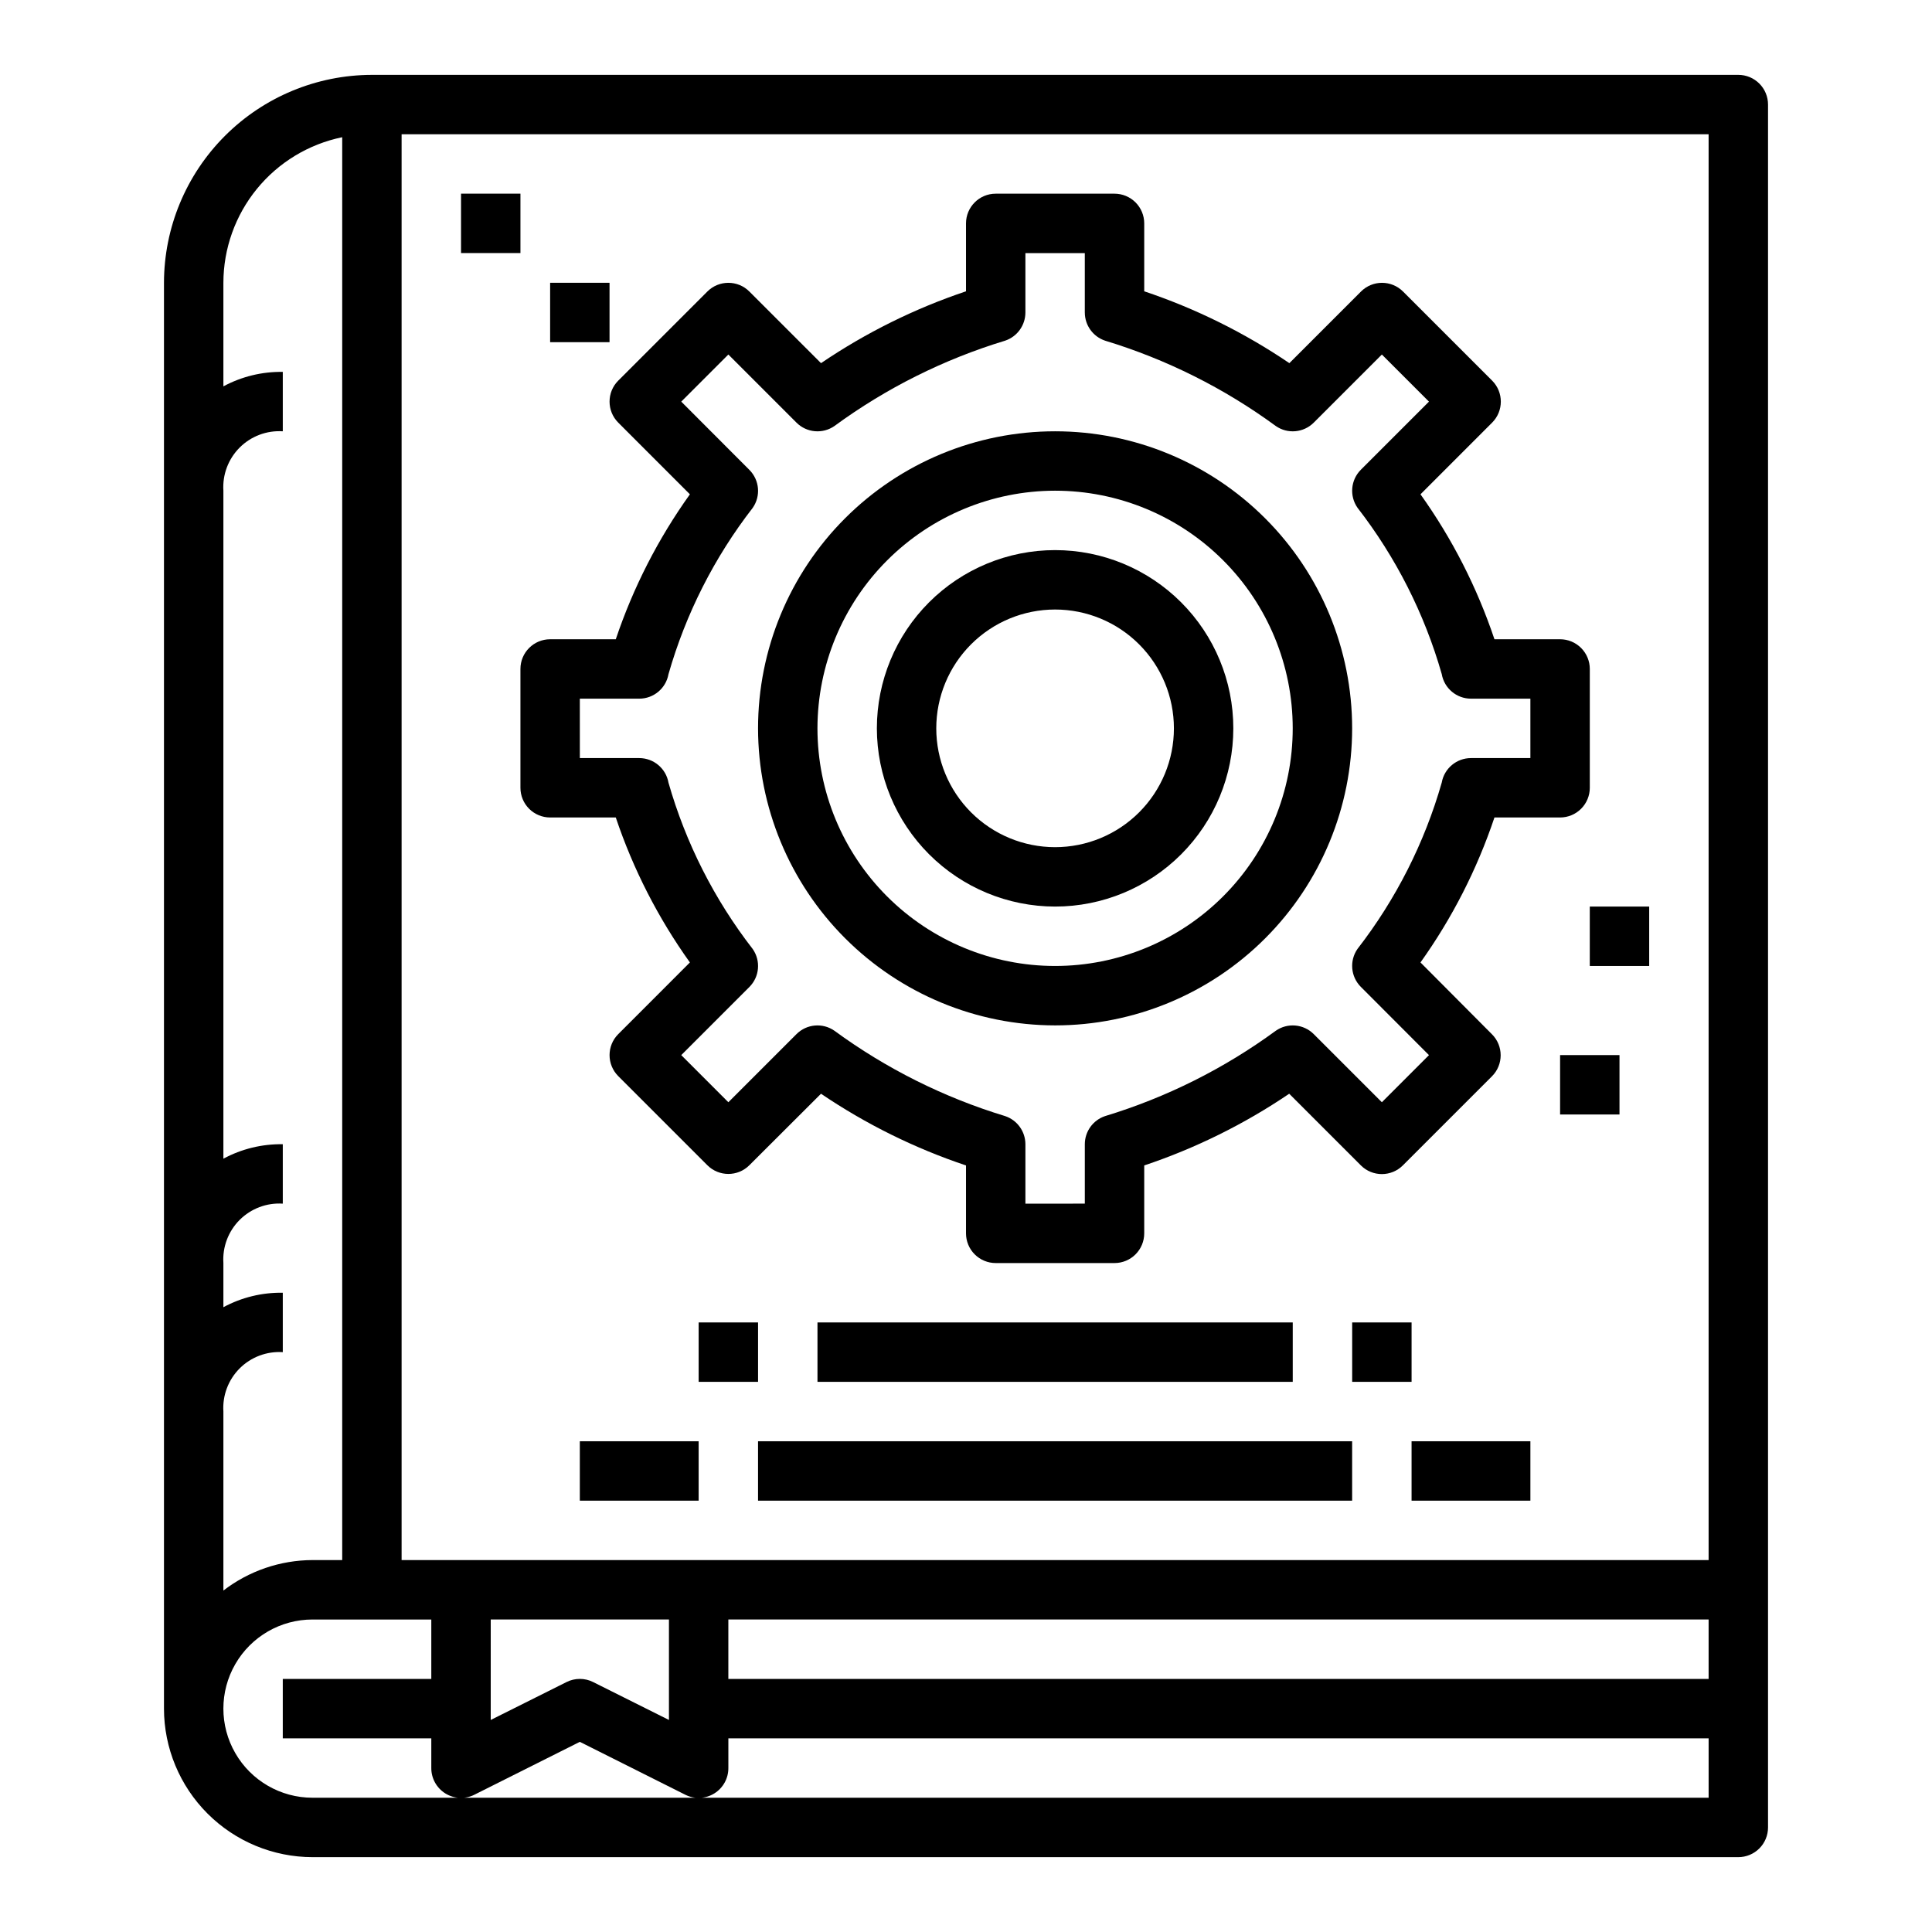
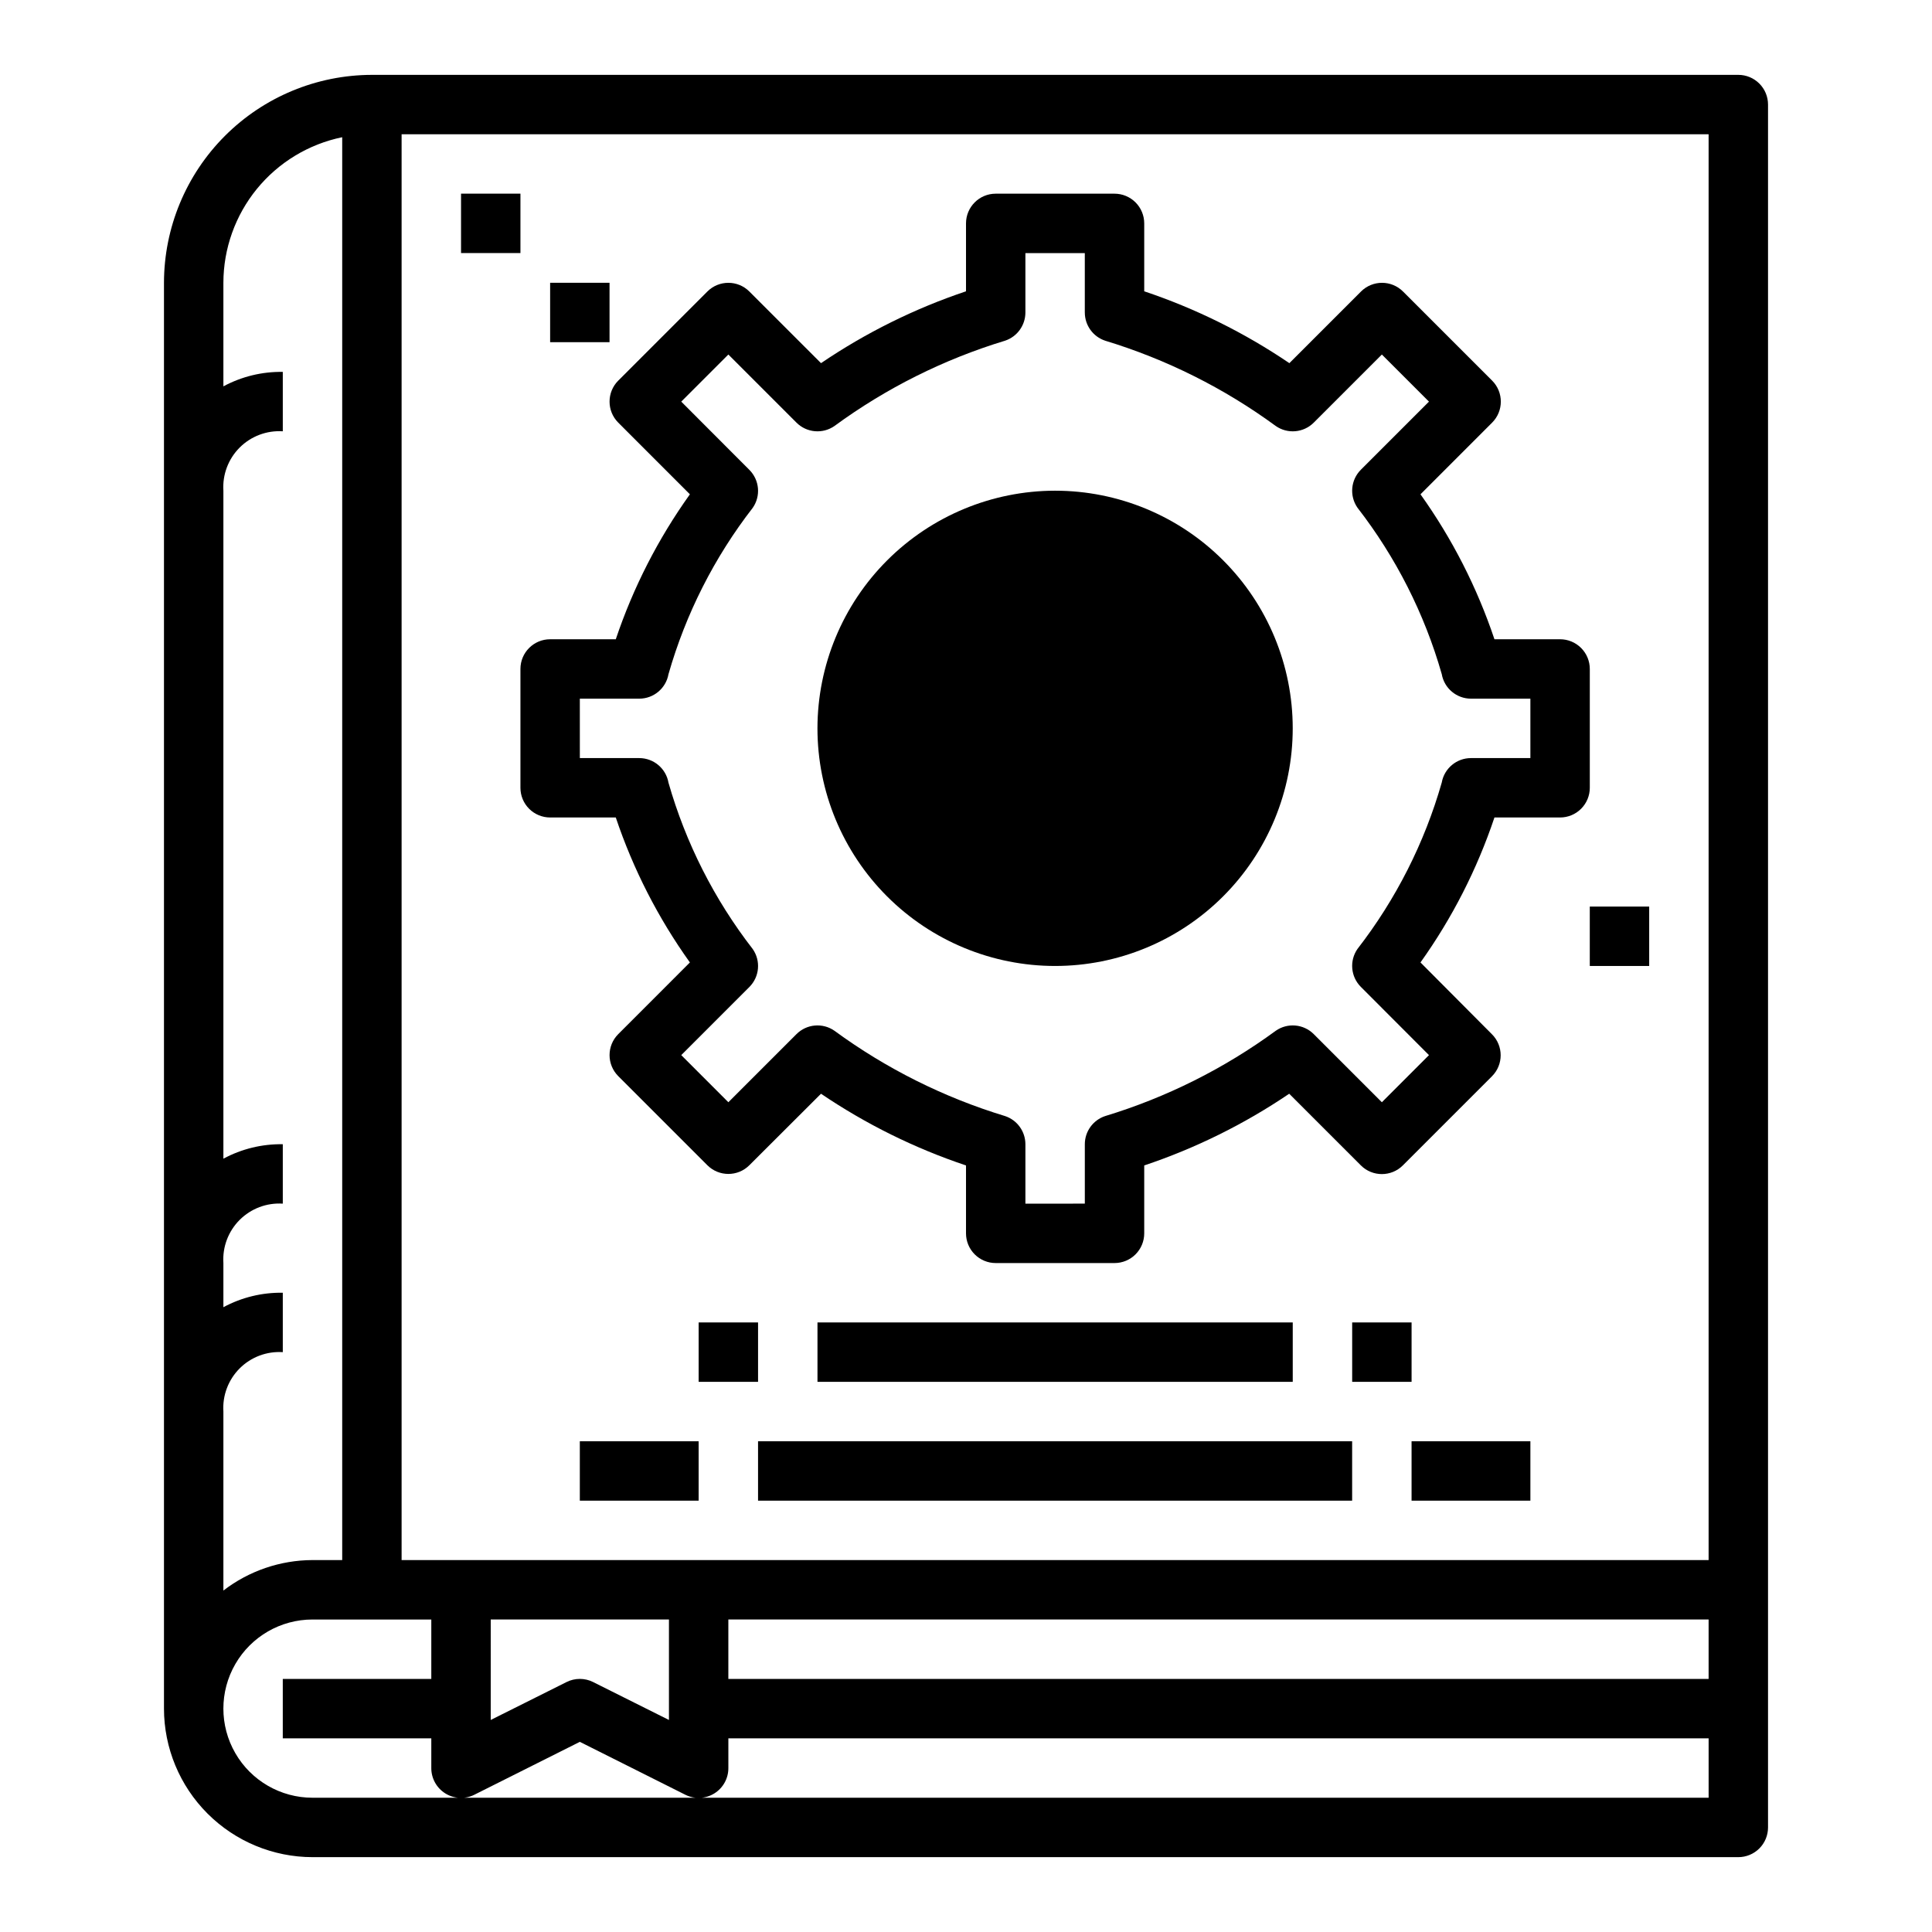
<svg xmlns="http://www.w3.org/2000/svg" fill="#000000" width="800px" height="800px" version="1.1" viewBox="144 144 512 512">
  <g>
    <path d="m604.67 163.84h-362.11c-14.609 0.02-28.613 5.832-38.945 16.164-10.328 10.328-16.141 24.332-16.16 38.941v377.86c0.012 10.434 4.164 20.438 11.543 27.816 7.379 7.379 17.383 11.531 27.816 11.543h377.86c2.086 0 4.09-0.832 5.566-2.305 1.477-1.477 2.305-3.481 2.305-5.566v-456.58c0-2.09-0.828-4.09-2.305-5.566-1.477-1.477-3.481-2.309-5.566-2.309zm-7.871 393.6h-346.37v-377.86h346.37zm0 31.488h-259.78v-15.742h259.78zm-322.75-15.742h47.23v26.625l-20.098-10.051v-0.004c-2.215-1.105-4.82-1.105-7.035 0l-20.098 10.051zm-70.848-82.758v-11.707c-0.273-4.254 1.297-8.418 4.309-11.434 3.016-3.012 7.18-4.586 11.434-4.309v-15.746c-5.488-0.09-10.91 1.23-15.742 3.832v-177.02c-0.273-4.254 1.297-8.418 4.309-11.434 3.016-3.016 7.18-4.586 11.434-4.312v-15.742c-5.488-0.09-10.91 1.23-15.742 3.832v-27.449c0.012-9.07 3.148-17.859 8.883-24.887 5.738-7.023 13.719-11.859 22.605-13.688v377.07h-7.875c-8.543 0.031-16.84 2.867-23.613 8.078v-47.438c-0.273-4.254 1.297-8.418 4.309-11.434 3.016-3.012 7.18-4.582 11.434-4.309v-15.746c-5.488-0.086-10.91 1.23-15.742 3.836zm125.95 129.99h-102.34c-8.438 0-16.23-4.5-20.449-11.809-4.219-7.305-4.219-16.309 0-23.613 4.219-7.309 12.012-11.809 20.449-11.809h31.488v15.742h-39.359v15.742h39.359v7.875c-0.012 2.734 1.395 5.281 3.715 6.727 2.324 1.445 5.231 1.582 7.676 0.359l27.973-14.027 27.969 14.027c2.445 1.223 5.352 1.086 7.676-0.359 2.324-1.445 3.731-3.992 3.715-6.727v-7.871h259.78v15.742z" />
    <path d="m281.92 352.77c0 2.09 0.828 4.09 2.305 5.566 1.477 1.477 3.481 2.305 5.566 2.305h17.398c4.609 13.707 11.227 26.656 19.641 38.418l-18.988 18.996c-3.07 3.074-3.07 8.055 0 11.129l23.617 23.617c3.074 3.074 8.059 3.074 11.129 0l18.988-18.949c11.887 8.051 24.812 14.445 38.426 19.004v17.996c0 2.086 0.828 4.09 2.305 5.566 1.477 1.477 3.477 2.305 5.566 2.305h31.488c2.086 0 4.09-0.828 5.566-2.305 1.477-1.477 2.305-3.481 2.305-5.566v-17.996c13.613-4.559 26.539-10.953 38.422-19.004l18.988 18.988c3.074 3.074 8.059 3.074 11.133 0l23.617-23.617h-0.004c3.074-3.074 3.074-8.055 0-11.129l-18.945-19.035c8.398-11.766 15.004-24.711 19.602-38.418h17.395c2.09 0 4.09-0.828 5.566-2.305 1.477-1.477 2.309-3.477 2.309-5.566v-31.488c0-2.086-0.832-4.09-2.309-5.566-1.477-1.477-3.477-2.305-5.566-2.305h-17.395c-4.598-13.703-11.203-26.652-19.602-38.414l18.988-18.996c3.07-3.074 3.07-8.059 0-11.133l-23.617-23.617v0.004c-3.074-3.074-8.059-3.074-11.133 0l-18.988 18.988 0.004-0.004c-11.898-8.066-24.836-14.473-38.465-19.039v-17.996c0-2.09-0.828-4.09-2.305-5.566-1.477-1.477-3.481-2.309-5.566-2.309h-31.488c-4.348 0-7.871 3.527-7.871 7.875v17.996c-13.617 4.57-26.543 10.977-38.426 19.039l-18.988-18.984c-3.07-3.074-8.055-3.074-11.129 0l-23.617 23.617v-0.004c-3.07 3.074-3.07 8.059 0 11.133l18.988 18.996c-8.414 11.762-15.031 24.707-19.641 38.414h-17.398c-4.348 0-7.871 3.523-7.871 7.871zm15.742-23.617h15.746c3.812 0 7.074-2.731 7.746-6.484 4.566-15.984 12.141-30.945 22.324-44.082 2.184-3.129 1.809-7.371-0.891-10.07l-18.047-18.082 12.484-12.484 18.051 18.051c2.695 2.695 6.938 3.07 10.066 0.891 13.691-10.031 28.977-17.676 45.219-22.609 3.211-1.07 5.379-4.078 5.383-7.465v-15.742h15.742v15.742h0.004c0 3.387 2.168 6.394 5.383 7.465 16.238 4.934 31.527 12.578 45.219 22.609 3.125 2.18 7.367 1.805 10.066-0.891l18.051-18.051 12.484 12.484-18.051 18.051c-2.695 2.699-3.07 6.941-0.891 10.07 10.184 13.137 17.762 28.098 22.328 44.082 0.656 3.766 3.922 6.512 7.746 6.516h15.742v15.742l-15.742 0.004c-3.812 0-7.078 2.734-7.746 6.488-4.566 15.98-12.145 30.945-22.328 44.082-2.18 3.129-1.805 7.371 0.891 10.066l18.051 18.082-12.484 12.488-18.051-18.051c-2.699-2.699-6.941-3.074-10.066-0.891-13.691 10.031-28.98 17.676-45.219 22.609-3.215 1.07-5.383 4.074-5.383 7.461v15.742l-15.746 0.004v-15.746c-0.004-3.387-2.172-6.391-5.383-7.461-16.242-4.934-31.527-12.578-45.219-22.609-3.129-2.184-7.371-1.809-10.066 0.891l-18.051 18.051-12.484-12.488 18.051-18.051h-0.004c2.699-2.695 3.074-6.938 0.891-10.066-10.184-13.137-17.758-28.102-22.324-44.082-0.656-3.766-3.926-6.516-7.746-6.519h-15.742z" />
-     <path d="m423.61 415.74c20.879 0 40.902-8.293 55.664-23.055 14.766-14.766 23.059-34.789 23.059-55.664 0-20.879-8.293-40.902-23.059-55.664-14.762-14.762-34.785-23.059-55.664-23.059-20.875 0-40.898 8.297-55.664 23.059-14.762 14.762-23.055 34.785-23.055 55.664 0.023 20.871 8.324 40.879 23.082 55.637 14.758 14.758 34.766 23.059 55.637 23.082zm0-141.7c16.703 0 32.723 6.633 44.531 18.445 11.812 11.809 18.445 27.828 18.445 44.531 0 16.703-6.633 32.719-18.445 44.531-11.809 11.809-27.828 18.445-44.531 18.445-16.699 0-32.719-6.637-44.531-18.445-11.809-11.812-18.445-27.828-18.445-44.531 0.02-16.699 6.66-32.703 18.469-44.512 11.805-11.805 27.812-18.445 44.508-18.465z" />
+     <path d="m423.61 415.74zm0-141.7c16.703 0 32.723 6.633 44.531 18.445 11.812 11.809 18.445 27.828 18.445 44.531 0 16.703-6.633 32.719-18.445 44.531-11.809 11.809-27.828 18.445-44.531 18.445-16.699 0-32.719-6.637-44.531-18.445-11.809-11.812-18.445-27.828-18.445-44.531 0.02-16.699 6.66-32.703 18.469-44.512 11.805-11.805 27.812-18.445 44.508-18.465z" />
    <path d="m423.61 384.25c12.527 0 24.543-4.977 33.398-13.832 8.859-8.859 13.836-20.871 13.836-33.398 0-12.527-4.977-24.543-13.836-33.398-8.855-8.859-20.871-13.836-33.398-13.836-12.527 0-24.539 4.977-33.398 13.836-8.855 8.855-13.832 20.871-13.832 33.398 0.012 12.523 4.992 24.527 13.848 33.383s20.859 13.836 33.383 13.848zm0-78.719c8.352 0 16.363 3.316 22.266 9.223 5.906 5.902 9.223 13.914 9.223 22.266 0 8.352-3.316 16.359-9.223 22.266-5.902 5.902-13.914 9.223-22.266 9.223-8.352 0-16.359-3.32-22.266-9.223-5.902-5.906-9.223-13.914-9.223-22.266 0-8.352 3.32-16.363 9.223-22.266 5.906-5.906 13.914-9.223 22.266-9.223z" />
    <path d="m266.18 195.32h15.742v15.742h-15.742z" />
    <path d="m289.79 218.94h15.742v15.742h-15.742z" />
    <path d="m360.64 494.46h125.95v15.742h-125.95z" />
    <path d="m344.89 525.95h157.44v15.742h-157.44z" />
    <path d="m297.66 525.95h31.488v15.742h-31.488z" />
    <path d="m518.08 525.95h31.488v15.742h-31.488z" />
    <path d="m502.34 494.46h15.742v15.742h-15.742z" />
    <path d="m329.15 494.46h15.742v15.742h-15.742z" />
    <path d="m565.31 384.25h15.742v15.742h-15.742z" />
-     <path d="m557.44 423.61h15.742v15.742h-15.742z" />
  </g>
</svg>